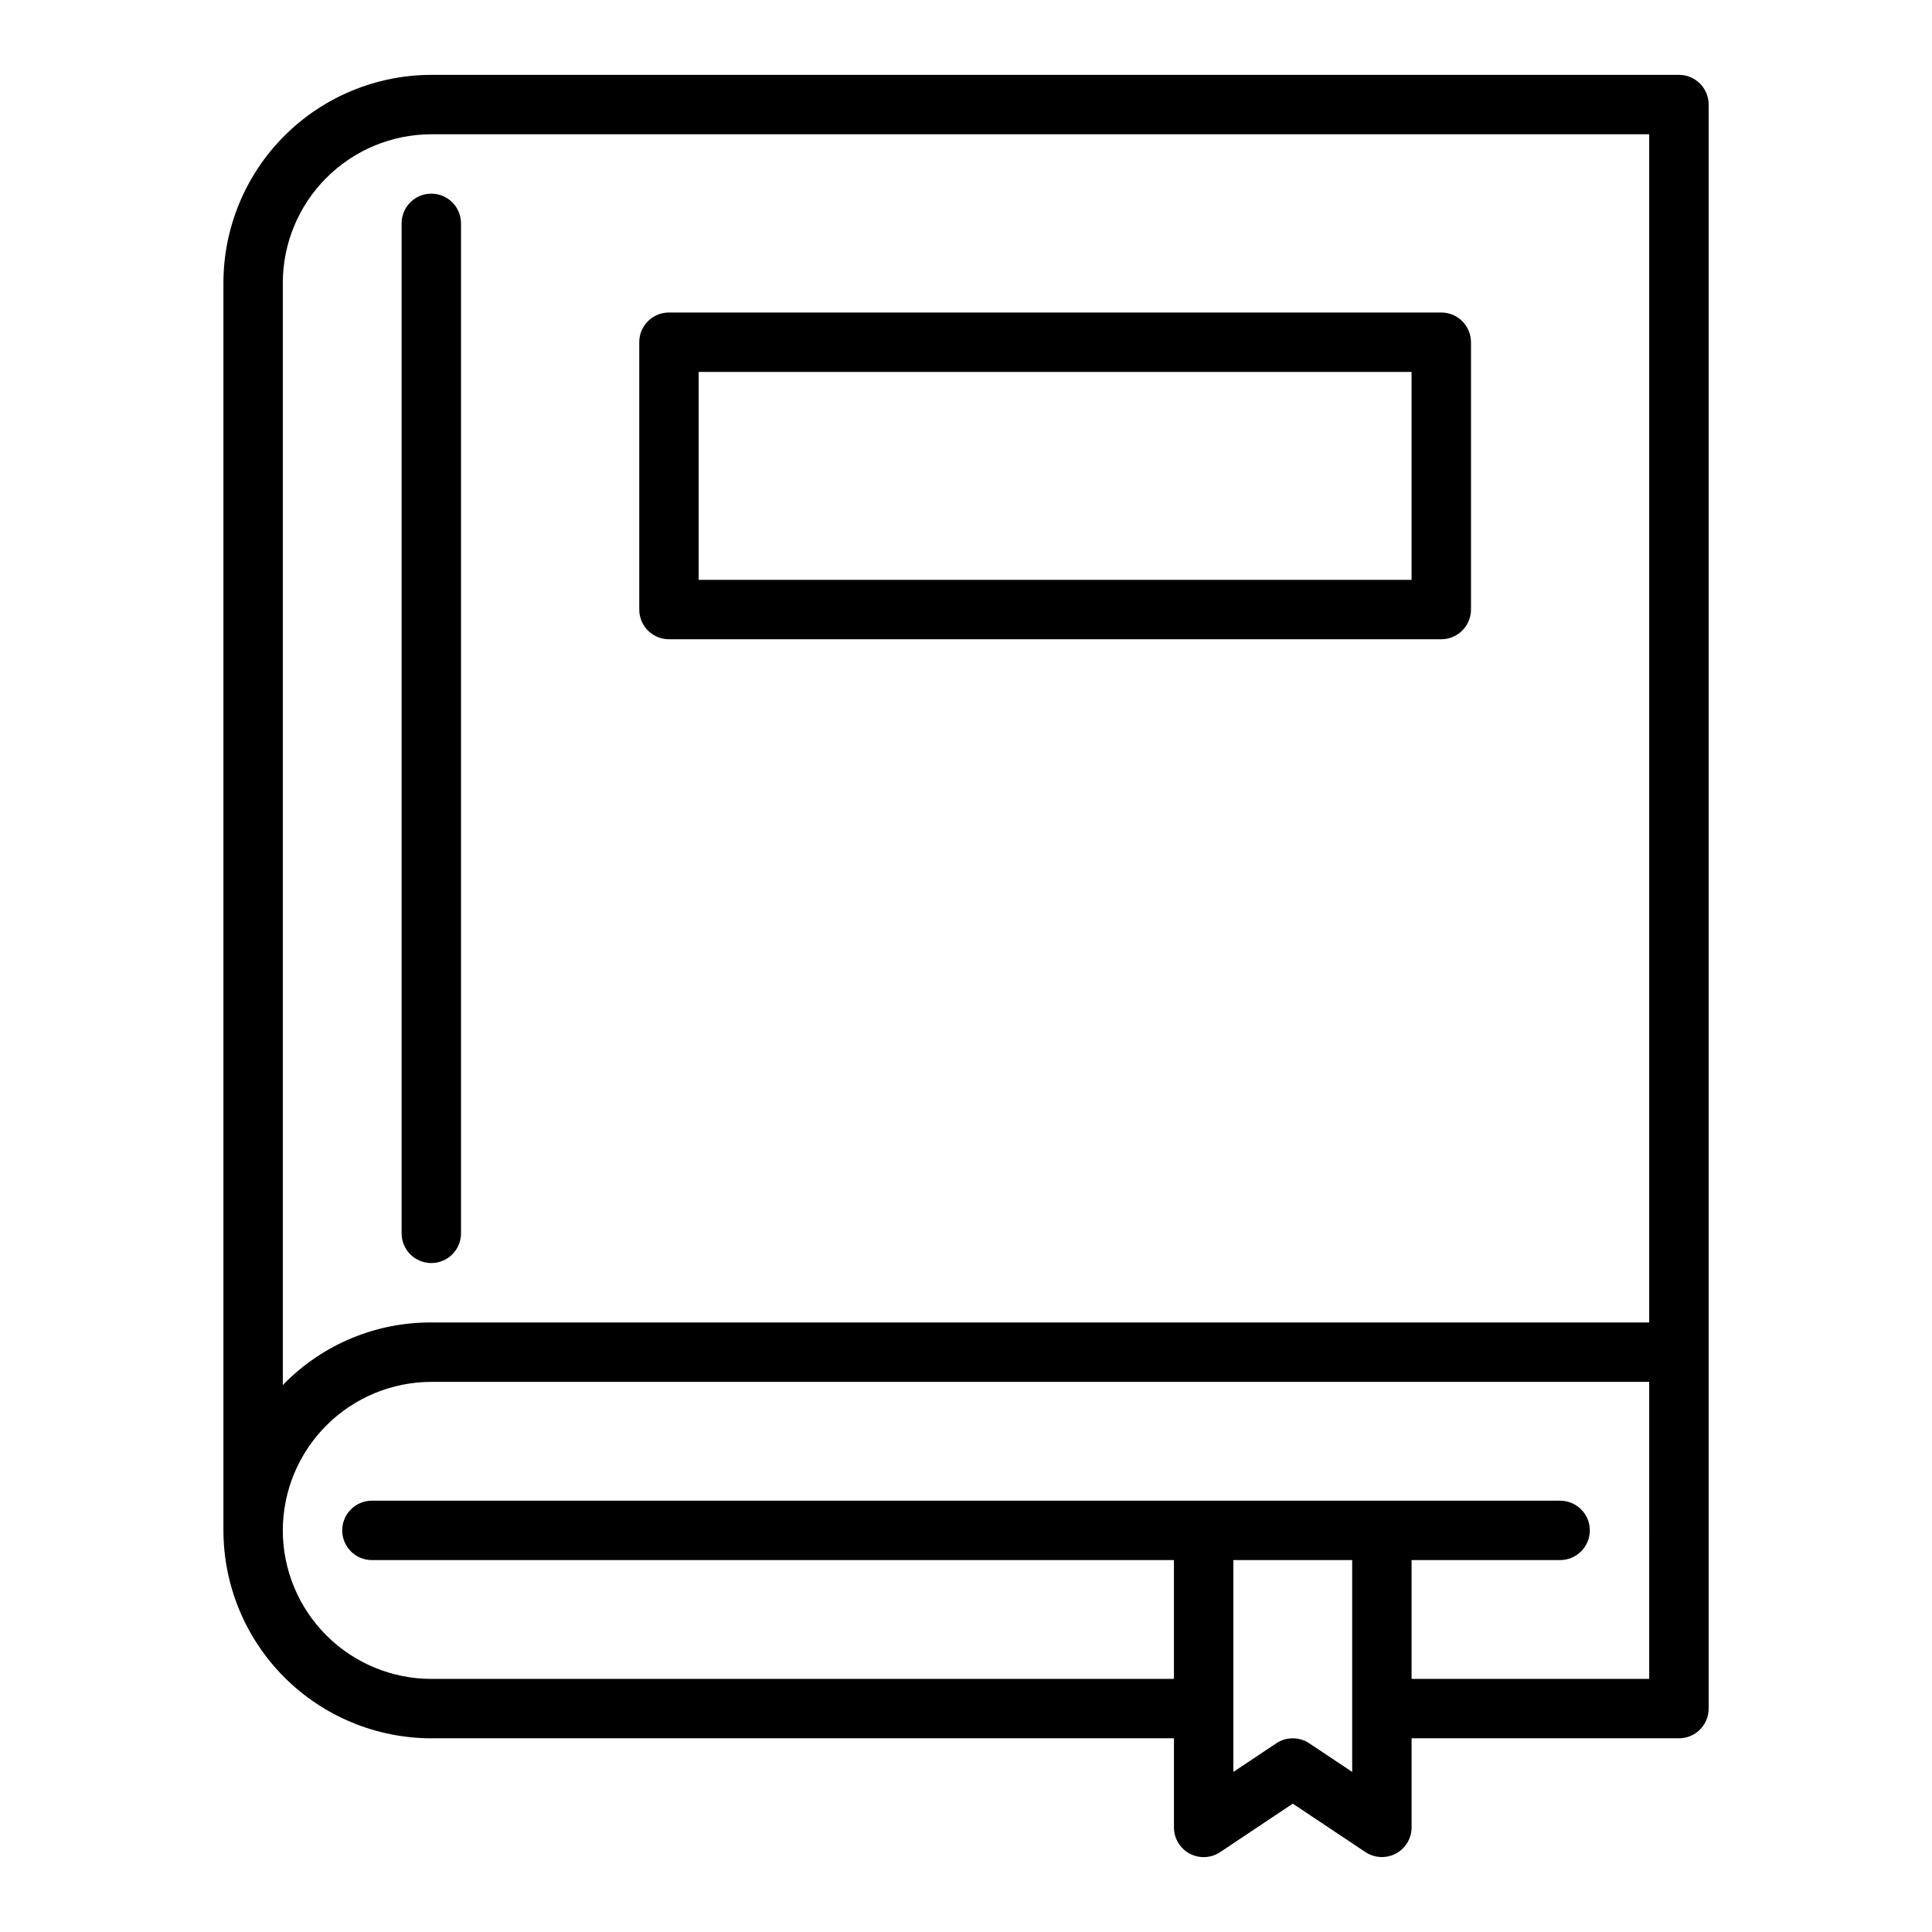
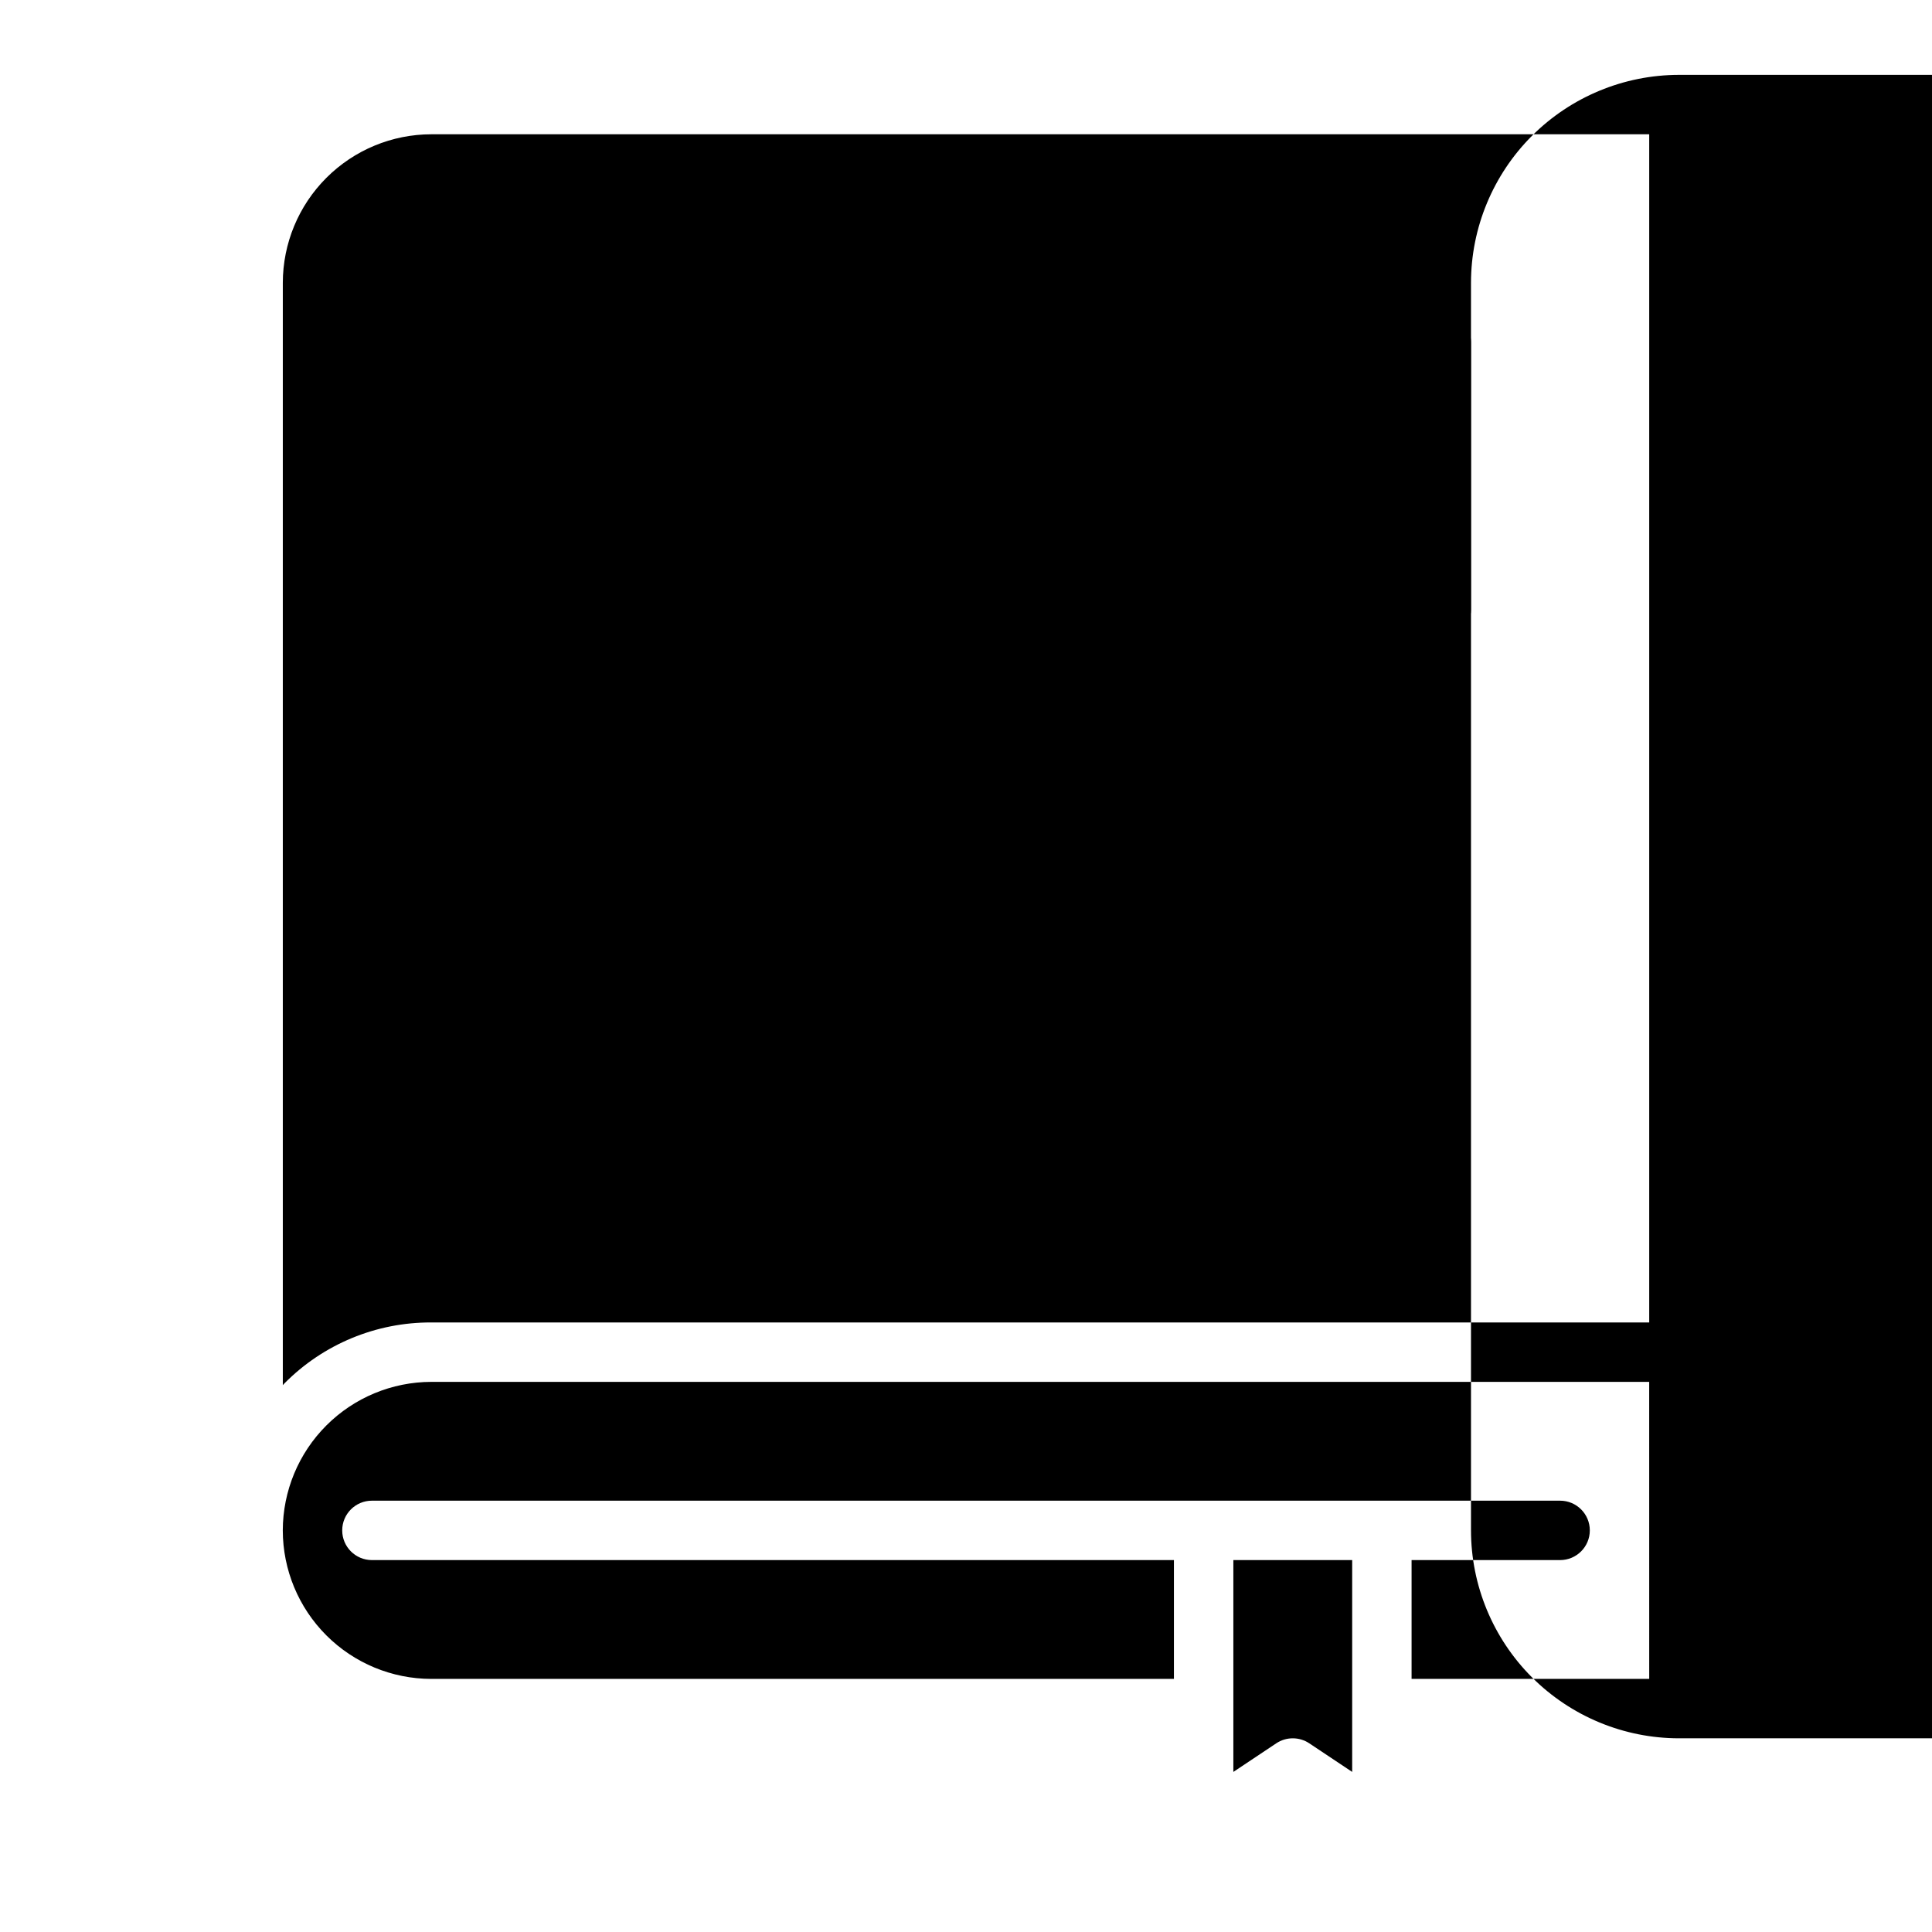
<svg xmlns="http://www.w3.org/2000/svg" fill="#000000" width="800px" height="800px" version="1.1" viewBox="144 144 512 512">
  <g>
-     <path d="m588.93 163.84h-330.62c-14.609 0.02-28.613 5.828-38.945 16.16-10.328 10.332-16.141 24.336-16.156 38.945v330.62c0.016 14.609 5.828 28.617 16.156 38.945 10.332 10.332 24.336 16.145 38.945 16.16h196.8v23.617c0 2.902 1.598 5.57 4.16 6.941 2.559 1.367 5.668 1.219 8.082-0.395l19.246-12.848 19.246 12.832c2.414 1.609 5.519 1.762 8.078 0.398 2.559-1.367 4.16-4.031 4.164-6.93v-23.617h70.848c2.09 0 4.09-0.832 5.566-2.305 1.477-1.477 2.309-3.481 2.309-5.566v-425.09c0-2.09-0.832-4.09-2.309-5.566-1.477-1.477-3.477-2.309-5.566-2.309zm-369.98 55.105c0.012-10.434 4.164-20.438 11.543-27.816s17.383-11.531 27.816-11.543h322.75v314.88h-322.75c-14.609-0.066-28.637 5.746-38.918 16.133-0.156 0.156-0.293 0.332-0.441 0.48zm283.39 394.63-11.375-7.582c-2.644-1.762-6.094-1.762-8.738 0l-11.375 7.582v-56.137h31.488zm78.719-24.648h-62.977v-31.488h39.359c4.348 0 7.875-3.523 7.875-7.871s-3.527-7.871-7.875-7.871h-314.88c-4.348 0-7.871 3.523-7.871 7.871s3.523 7.871 7.871 7.871h212.54v31.488h-196.8c-10.434-0.012-20.438-4.16-27.816-11.539-7.379-7.379-11.531-17.383-11.543-27.82 0.02-10.434 4.172-20.434 11.551-27.812 7.375-7.375 17.375-11.527 27.809-11.547h322.75z" />
-     <path d="m258.3 478.72c2.09 0 4.09-0.828 5.566-2.305 1.477-1.477 2.309-3.481 2.309-5.566v-267.65c0-4.348-3.527-7.875-7.875-7.875-4.348 0-7.871 3.527-7.871 7.875v267.65c0 2.086 0.828 4.09 2.305 5.566 1.477 1.477 3.481 2.305 5.566 2.305z" />
+     <path d="m588.93 163.84c-14.609 0.02-28.613 5.828-38.945 16.16-10.328 10.332-16.141 24.336-16.156 38.945v330.62c0.016 14.609 5.828 28.617 16.156 38.945 10.332 10.332 24.336 16.145 38.945 16.16h196.8v23.617c0 2.902 1.598 5.57 4.16 6.941 2.559 1.367 5.668 1.219 8.082-0.395l19.246-12.848 19.246 12.832c2.414 1.609 5.519 1.762 8.078 0.398 2.559-1.367 4.16-4.031 4.164-6.93v-23.617h70.848c2.09 0 4.09-0.832 5.566-2.305 1.477-1.477 2.309-3.481 2.309-5.566v-425.09c0-2.09-0.832-4.09-2.309-5.566-1.477-1.477-3.477-2.309-5.566-2.309zm-369.98 55.105c0.012-10.434 4.164-20.438 11.543-27.816s17.383-11.531 27.816-11.543h322.75v314.88h-322.75c-14.609-0.066-28.637 5.746-38.918 16.133-0.156 0.156-0.293 0.332-0.441 0.48zm283.39 394.63-11.375-7.582c-2.644-1.762-6.094-1.762-8.738 0l-11.375 7.582v-56.137h31.488zm78.719-24.648h-62.977v-31.488h39.359c4.348 0 7.875-3.523 7.875-7.871s-3.527-7.871-7.875-7.871h-314.88c-4.348 0-7.871 3.523-7.871 7.871s3.523 7.871 7.871 7.871h212.54v31.488h-196.8c-10.434-0.012-20.438-4.16-27.816-11.539-7.379-7.379-11.531-17.383-11.543-27.82 0.02-10.434 4.172-20.434 11.551-27.812 7.375-7.375 17.375-11.527 27.809-11.547h322.75z" />
    <path d="m525.95 313.41h-204.67c-4.348 0-7.871-3.523-7.871-7.871v-70.848c0-4.348 3.523-7.875 7.871-7.875h204.67c2.09 0 4.09 0.832 5.566 2.309 1.477 1.477 2.309 3.477 2.309 5.566v70.848c0 2.086-0.832 4.09-2.309 5.566-1.477 1.477-3.477 2.305-5.566 2.305zm-196.8-15.742h188.93v-55.105h-188.93z" />
  </g>
</svg>